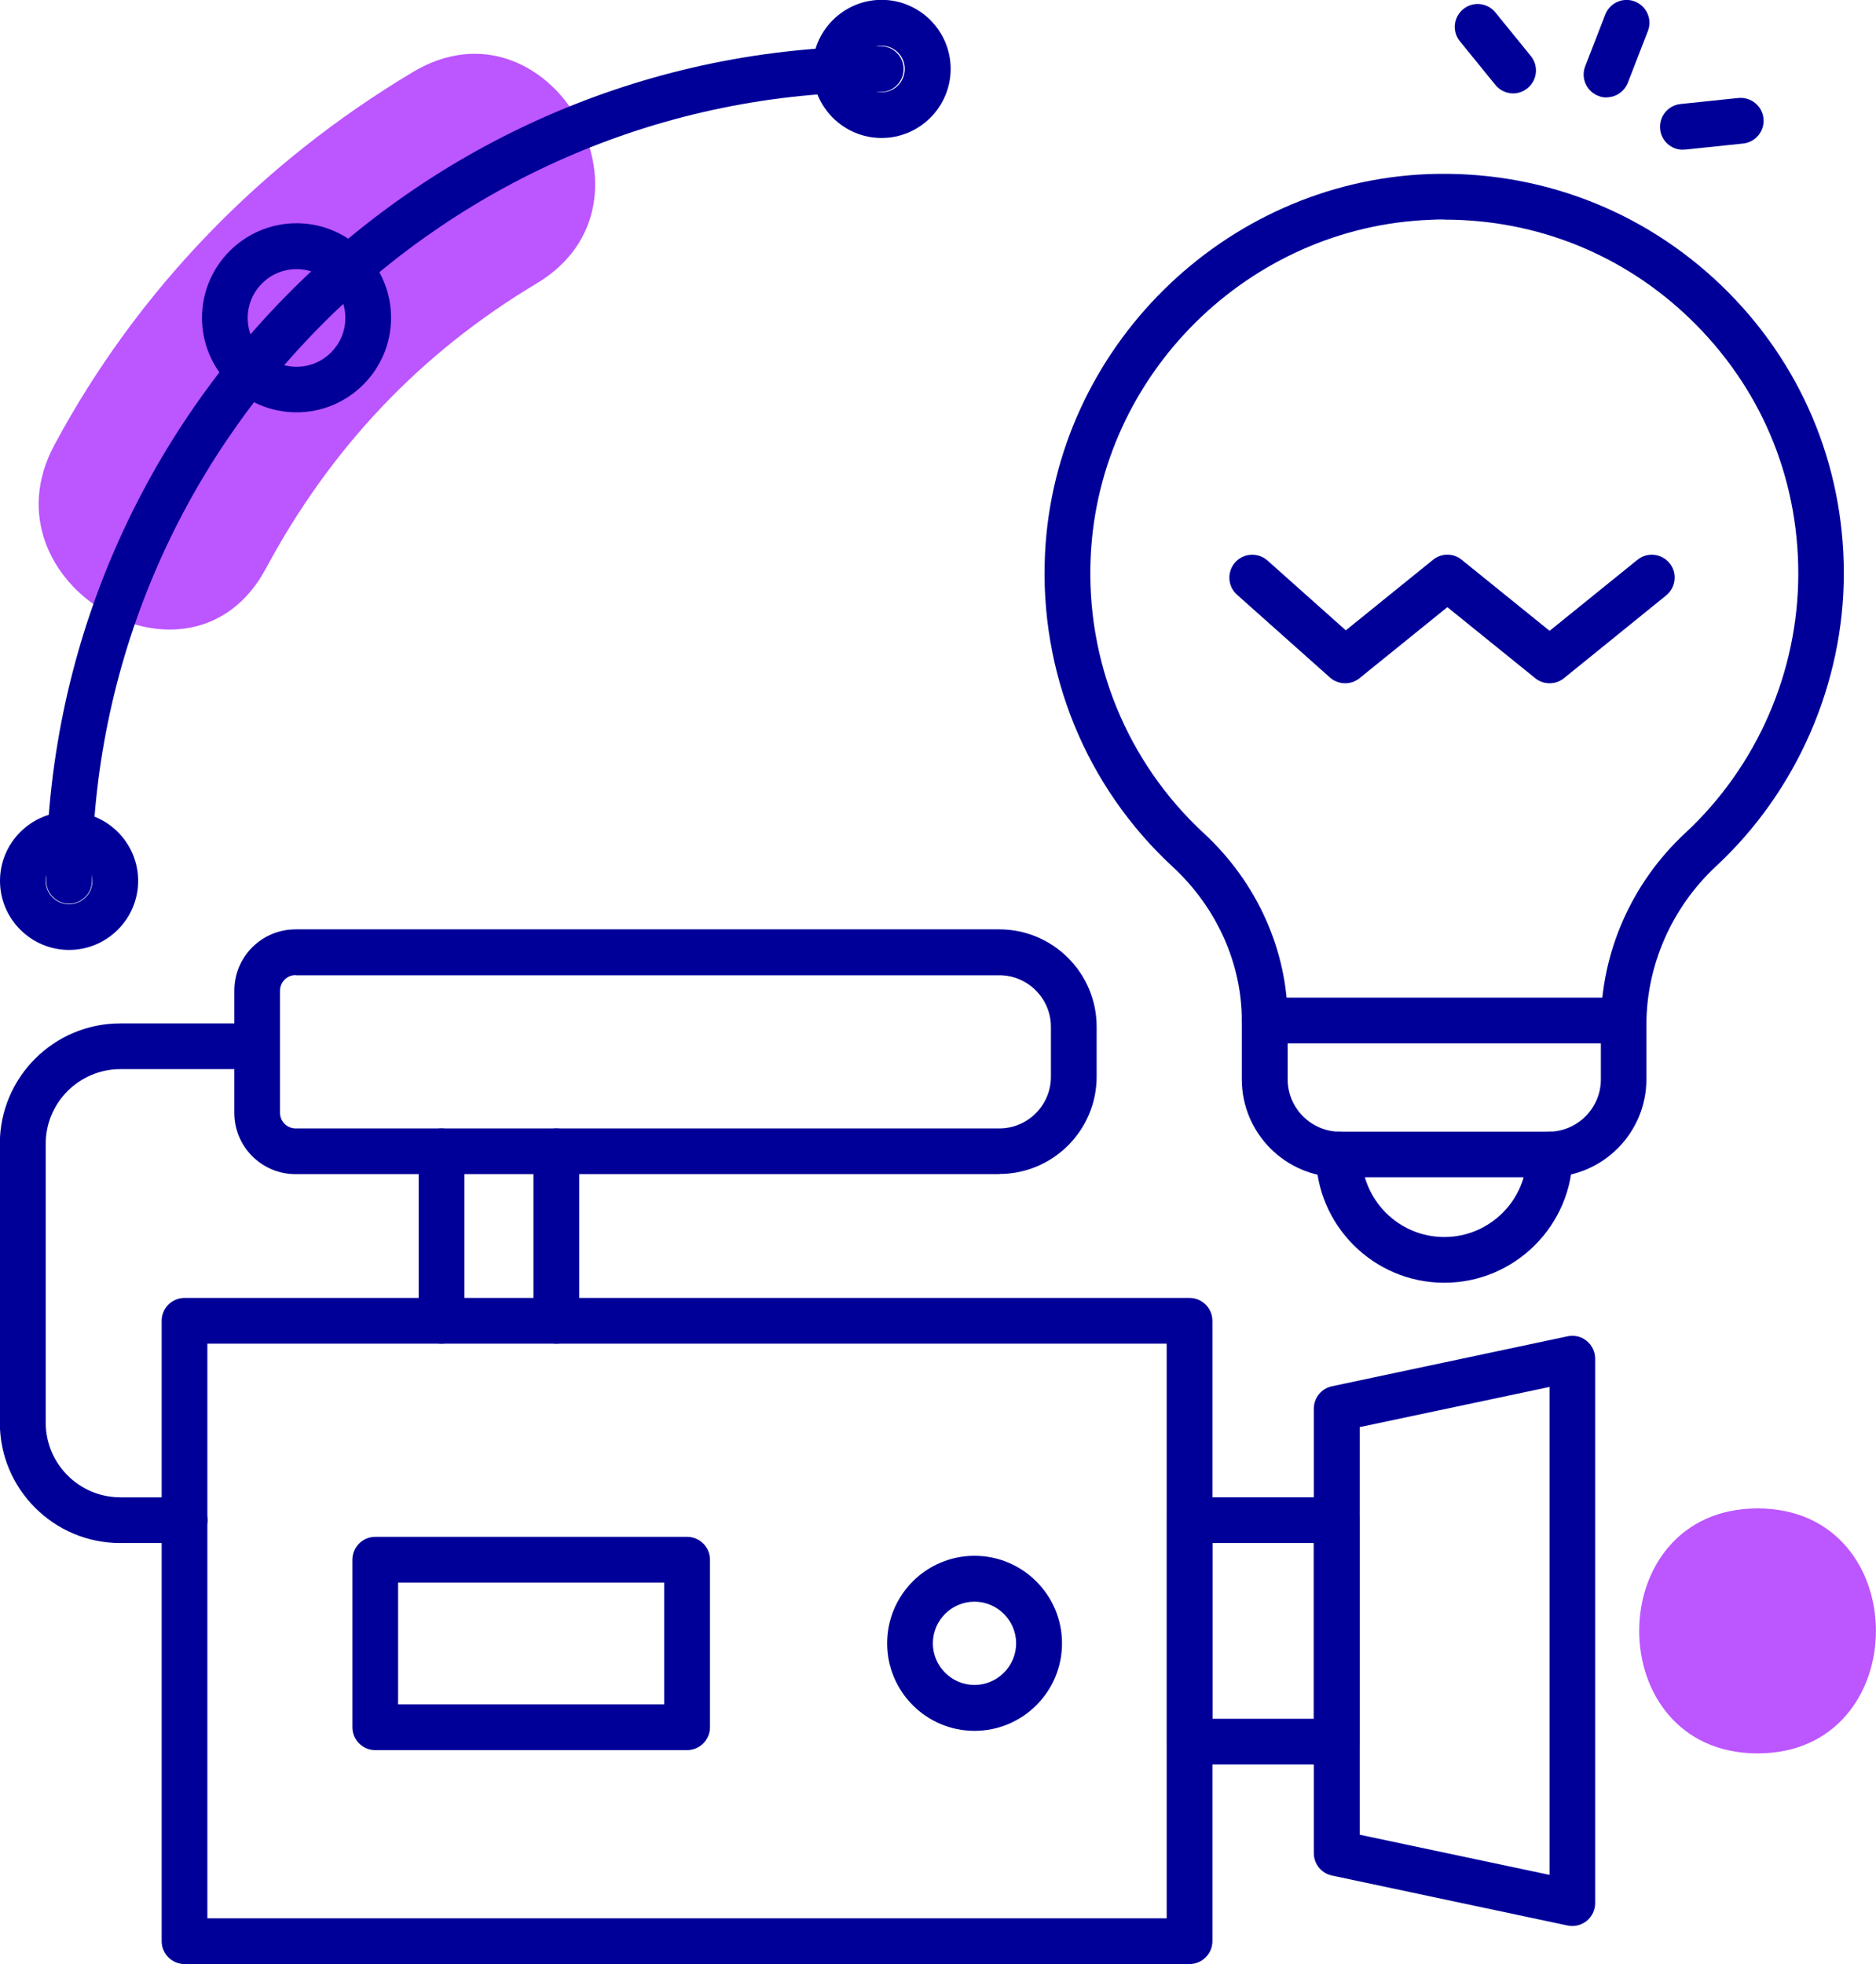
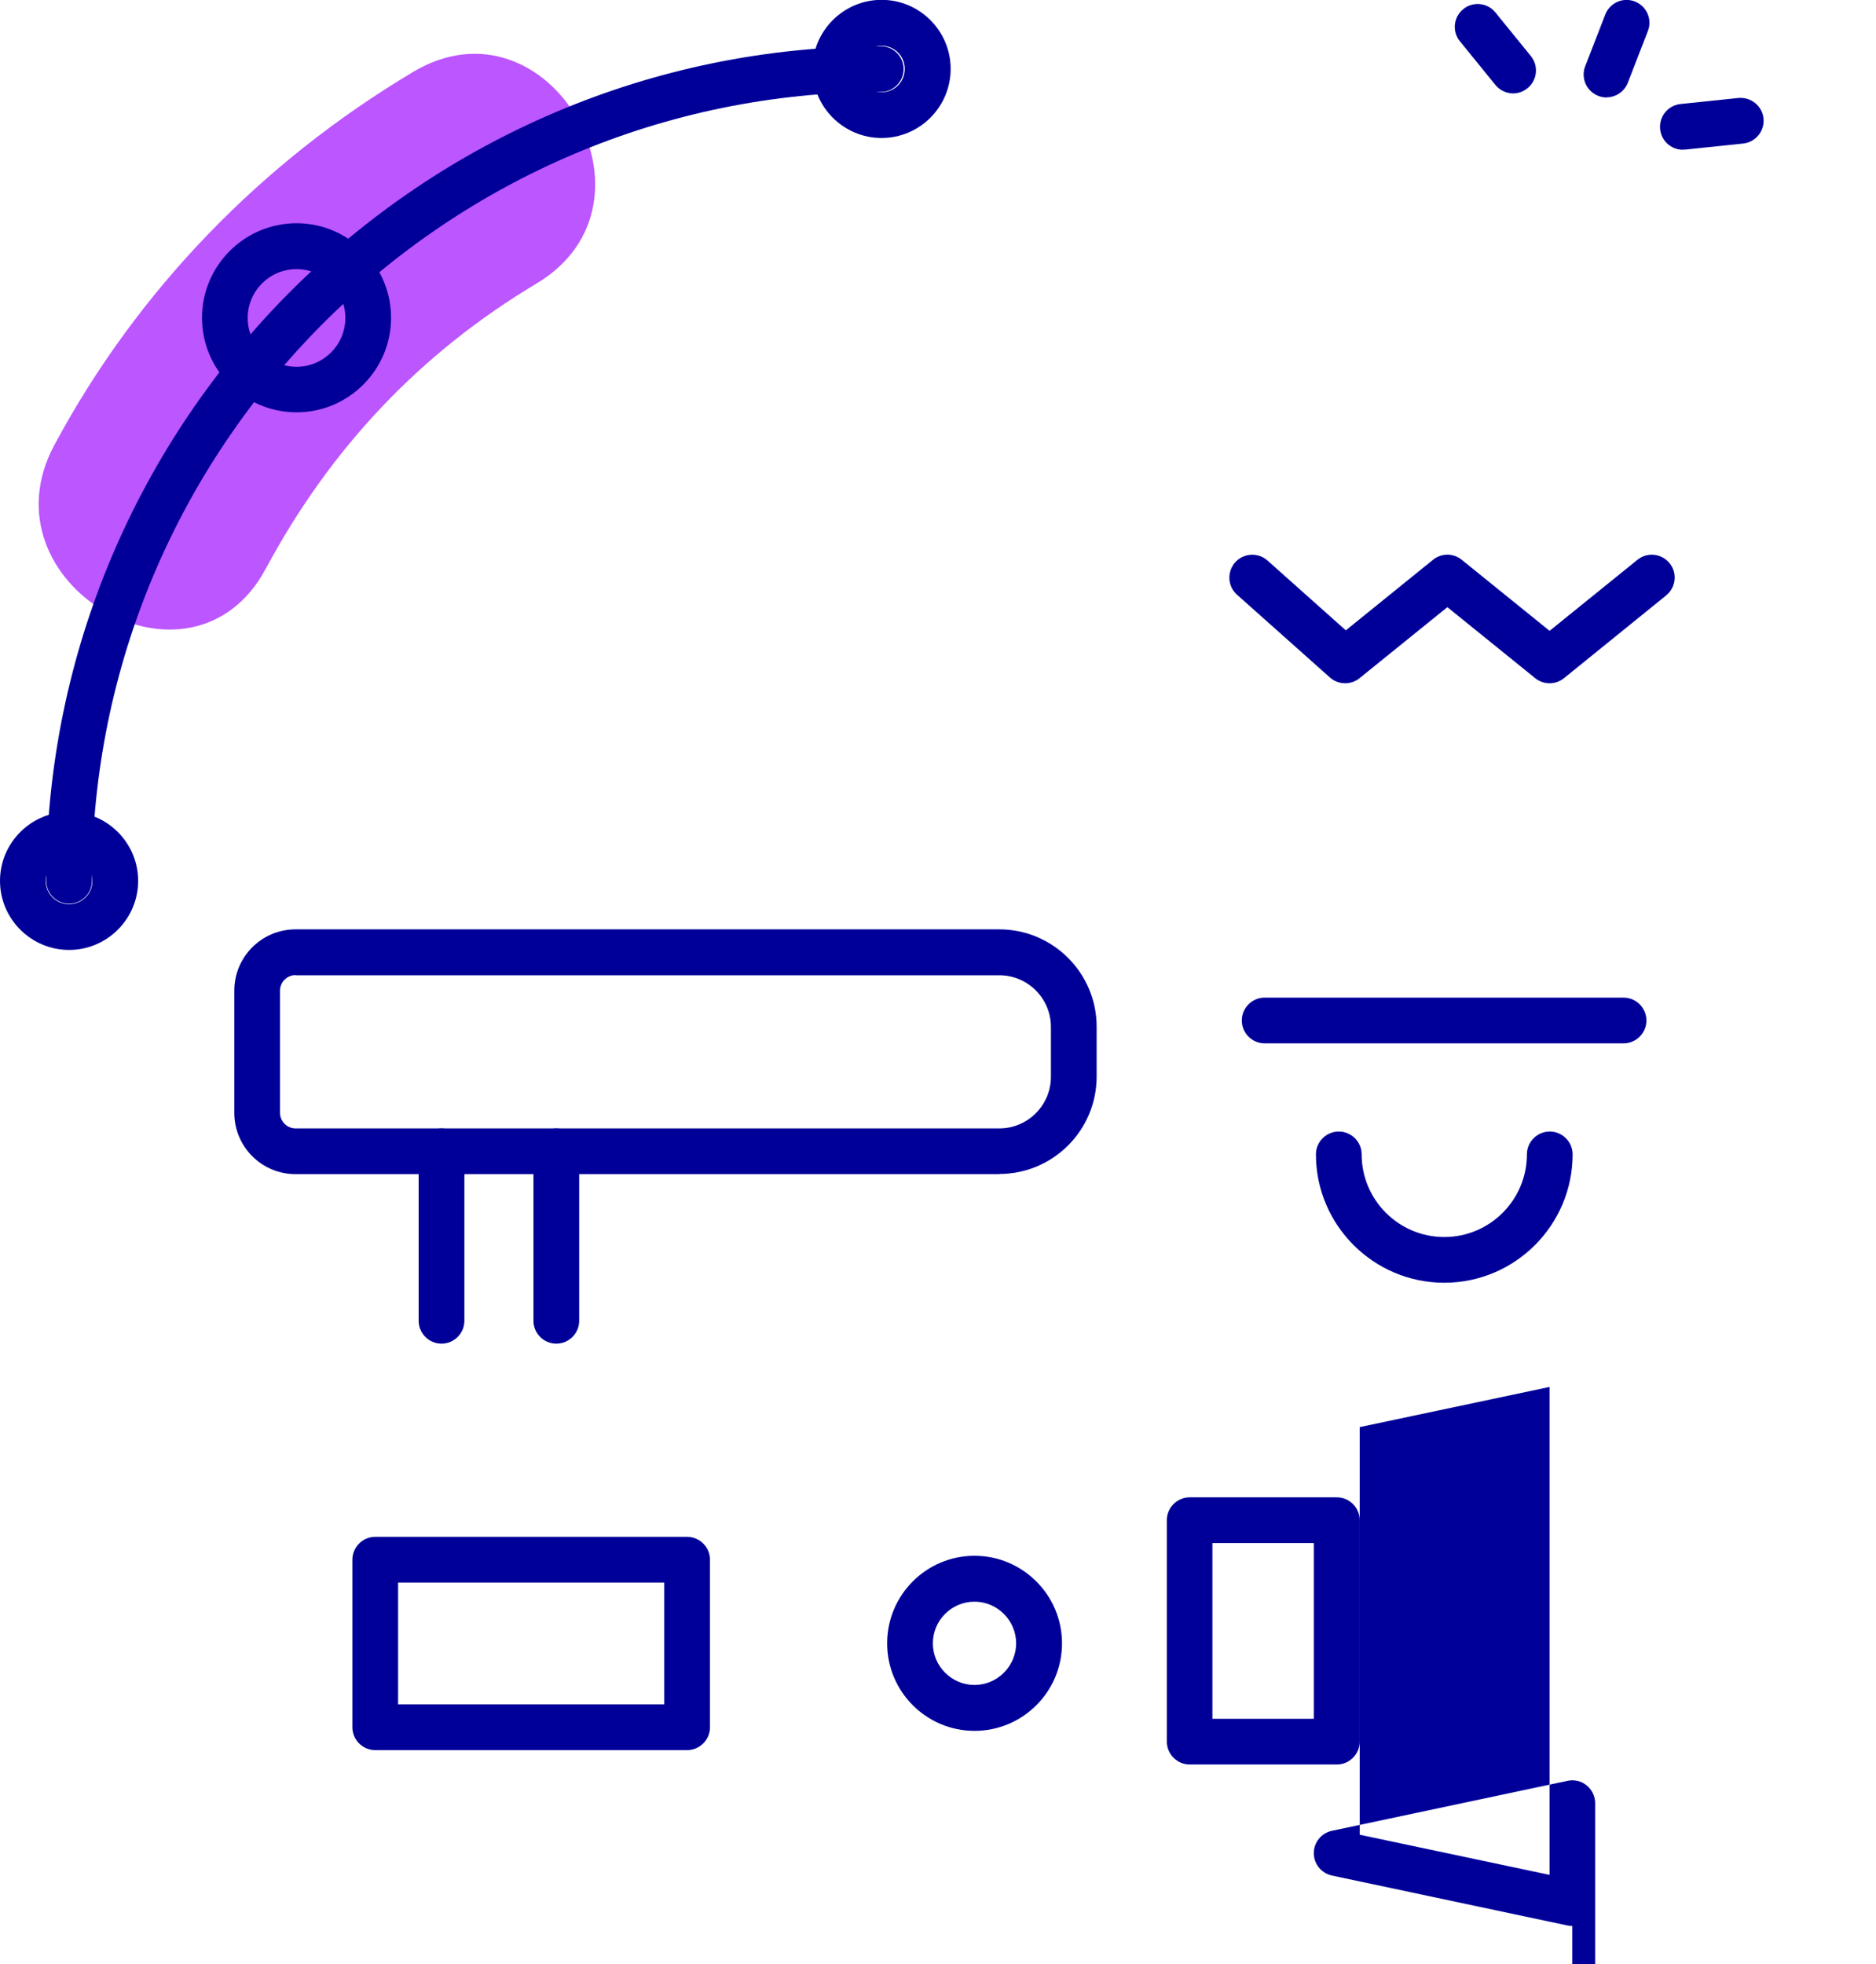
<svg xmlns="http://www.w3.org/2000/svg" id="Capa_2" data-name="Capa 2" viewBox="0 0 114.89 120.27">
  <defs>
    <style>      .cls-1 {        fill: #bc56ff;      }      .cls-2 {        fill: #009;      }    </style>
  </defs>
  <g id="Capa_1-2" data-name="Capa 1">
    <g>
      <g>
-         <path class="cls-1" d="M107.64,107.37c9.65,0,9.67-15,0-15s-9.67,15,0,15h0Z" />
        <path class="cls-1" d="M16.28,34.82c3.94-7.34,9.42-13.18,16.58-17.46,8.28-4.95.74-17.92-7.57-12.95C16.03,9.94,8.44,17.73,3.33,27.25c-4.57,8.5,8.38,16.09,12.95,7.57h0Z" />
      </g>
      <g>
        <g>
          <g>
            <path class="cls-2" d="M92.67,5.72c-.41,0-.81-.18-1.09-.52l-2.17-2.67c-.49-.6-.4-1.48.2-1.97.6-.49,1.48-.4,1.97.2l2.17,2.67c.49.6.4,1.48-.2,1.97-.26.21-.57.32-.88.32Z" />
            <path class="cls-2" d="M98.39,5.97c-.17,0-.34-.03-.51-.1-.72-.28-1.08-1.09-.8-1.81l1.23-3.17c.28-.72,1.09-1.08,1.81-.8.72.28,1.08,1.09.8,1.81l-1.23,3.17c-.22.55-.74.89-1.3.89Z" />
            <path class="cls-2" d="M103.06,9.17c-.71,0-1.32-.54-1.39-1.26-.08-.77.48-1.46,1.25-1.54l3.54-.37c.77-.07,1.46.48,1.54,1.25s-.48,1.46-1.25,1.54l-3.54.37s-.1,0-.15,0Z" />
            <g>
-               <path class="cls-2" d="M94.83,72.09h-12.78c-3.31,0-6-2.69-6-6v-3.6c0-3.49-1.54-6.92-4.22-9.4-5.34-4.93-8.19-11.94-7.83-19.21.62-12.54,10.94-22.74,23.49-23.22,6.71-.24,13.09,2.17,17.93,6.82,4.84,4.66,7.5,10.92,7.5,17.63s-2.85,13.31-7.82,17.93c-2.71,2.52-4.27,6.06-4.27,9.7v3.34c0,3.31-2.69,6-6,6ZM88.45,13.44c-.28,0-.57,0-.85.02-11.12.42-20.26,9.45-20.8,20.56-.32,6.45,2.21,12.65,6.94,17.02,3.25,3.01,5.12,7.18,5.12,11.46v3.6c0,1.76,1.44,3.2,3.2,3.2h12.78c1.76,0,3.2-1.44,3.2-3.2v-3.34c0-4.42,1.88-8.7,5.17-11.75,4.4-4.09,6.92-9.88,6.92-15.88s-2.36-11.49-6.64-15.62c-4.08-3.93-9.38-6.06-15.03-6.06Z" />
              <path class="cls-2" d="M99.43,63.89h-21.98c-.77,0-1.4-.63-1.4-1.4s.63-1.4,1.4-1.4h21.98c.77,0,1.4.63,1.4,1.4s-.63,1.4-1.4,1.4Z" />
              <path class="cls-2" d="M88.45,78.55c-4.33,0-7.86-3.53-7.86-7.86,0-.77.63-1.4,1.4-1.4s1.4.63,1.4,1.4c0,2.79,2.27,5.06,5.06,5.06s5.06-2.27,5.06-5.06c0-.77.63-1.4,1.4-1.4s1.4.63,1.4,1.4c0,4.33-3.53,7.86-7.86,7.86Z" />
              <path class="cls-2" d="M94.9,41.84c-.31,0-.62-.1-.88-.31l-5.38-4.35-5.38,4.35c-.53.43-1.3.41-1.81-.04l-5.69-5.07c-.58-.51-.63-1.4-.12-1.98.52-.58,1.4-.63,1.98-.12l4.8,4.28,5.34-4.32c.51-.42,1.25-.42,1.76,0l5.38,4.35,5.38-4.35c.6-.49,1.48-.39,1.97.21.49.6.39,1.48-.21,1.97l-6.26,5.07c-.26.21-.57.31-.88.31Z" />
            </g>
          </g>
          <g>
-             <path class="cls-2" d="M72.85,120.27H11.3c-.77,0-1.4-.63-1.4-1.4v-37.99c0-.77.63-1.4,1.4-1.4h61.55c.77,0,1.4.63,1.4,1.4v37.99c0,.77-.63,1.4-1.4,1.4ZM12.7,117.47h58.75v-35.19H12.7v35.19Z" />
            <path class="cls-2" d="M81.87,108.05h-9.01c-.77,0-1.4-.63-1.4-1.4v-13.56c0-.77.63-1.4,1.4-1.4h9.01c.77,0,1.4.63,1.4,1.4v13.56c0,.77-.63,1.4-1.4,1.4ZM74.25,105.25h6.21v-10.76h-6.21v10.76Z" />
-             <path class="cls-2" d="M96.29,117.94c-.1,0-.19-.01-.29-.03l-14.43-3.06c-.65-.14-1.11-.71-1.11-1.37v-27.22c0-.66.46-1.23,1.11-1.37l14.43-3.06c.41-.09.84.01,1.17.28.33.27.52.67.52,1.09v33.34c0,.42-.19.82-.52,1.09-.25.2-.56.31-.88.31ZM83.27,112.35l11.63,2.46v-29.88l-11.63,2.46v24.96Z" />
+             <path class="cls-2" d="M96.29,117.94c-.1,0-.19-.01-.29-.03l-14.43-3.06c-.65-.14-1.11-.71-1.11-1.37c0-.66.46-1.23,1.11-1.37l14.43-3.06c.41-.09.84.01,1.17.28.33.27.52.67.52,1.09v33.34c0,.42-.19.82-.52,1.09-.25.2-.56.31-.88.31ZM83.27,112.35l11.63,2.46v-29.88l-11.63,2.46v24.96Z" />
            <path class="cls-2" d="M42.08,107.17h-19.1c-.77,0-1.4-.63-1.4-1.4v-10.26c0-.77.63-1.4,1.4-1.4h19.1c.77,0,1.4.63,1.4,1.4v10.26c0,.77-.63,1.4-1.4,1.4ZM24.38,104.37h16.3v-7.46h-16.3v7.46Z" />
            <path class="cls-2" d="M59.68,105.99c-2.95,0-5.35-2.4-5.35-5.36s2.4-5.36,5.35-5.36,5.36,2.4,5.36,5.36-2.4,5.36-5.36,5.36ZM59.68,98.08c-1.41,0-2.55,1.15-2.55,2.55s1.15,2.55,2.55,2.55,2.55-1.15,2.55-2.55-1.15-2.55-2.55-2.55Z" />
            <path class="cls-2" d="M27.04,82.28c-.77,0-1.4-.63-1.4-1.4v-10.38c0-.77.63-1.4,1.4-1.4s1.4.63,1.4,1.4v10.38c0,.77-.63,1.4-1.4,1.4Z" />
            <path class="cls-2" d="M34.07,82.28c-.77,0-1.4-.63-1.4-1.4v-10.38c0-.77.63-1.4,1.4-1.4s1.4.63,1.4,1.4v10.38c0,.77-.63,1.4-1.4,1.4Z" />
-             <path class="cls-2" d="M11.3,94.49h-3.94c-4.06,0-7.37-3.3-7.37-7.37v-17.08c0-4.06,3.3-7.37,7.37-7.37h8.38c.77,0,1.4.63,1.4,1.4s-.63,1.4-1.4,1.4H7.37c-2.52,0-4.57,2.05-4.57,4.57v17.08c0,2.52,2.05,4.57,4.57,4.57h3.94c.77,0,1.4.63,1.4,1.4s-.63,1.4-1.4,1.4Z" />
            <path class="cls-2" d="M61.2,71.9H18.1c-2.07,0-3.75-1.68-3.75-3.75v-7.49c0-2.07,1.68-3.75,3.75-3.75h43.1c3.29,0,5.96,2.68,5.96,5.96v3.06c0,3.29-2.68,5.96-5.96,5.96ZM18.1,59.71c-.52,0-.95.43-.95.95v7.49c0,.52.43.95.95.95h43.1c1.74,0,3.16-1.42,3.16-3.16v-3.06c0-1.74-1.42-3.16-3.16-3.16H18.1Z" />
          </g>
        </g>
        <g>
          <path class="cls-2" d="M4.23,55.34c-.77,0-1.4-.63-1.4-1.4C2.83,25.76,25.76,2.83,53.94,2.83c.77,0,1.4.63,1.4,1.4s-.63,1.4-1.4,1.4C27.3,5.63,5.63,27.3,5.63,53.94c0,.77-.63,1.4-1.4,1.4Z" />
          <path class="cls-2" d="M18.16,25.25c-3.19,0-5.79-2.6-5.79-5.79s2.6-5.79,5.79-5.79,5.79,2.6,5.79,5.79-2.6,5.79-5.79,5.79ZM18.16,16.48c-1.65,0-2.99,1.34-2.99,2.99s1.34,2.99,2.99,2.99,2.99-1.34,2.99-2.99-1.34-2.99-2.99-2.99Z" />
          <path class="cls-2" d="M53.99,8.45c-2.33,0-4.23-1.9-4.23-4.23s1.9-4.23,4.23-4.23,4.23,1.9,4.23,4.23-1.9,4.23-4.23,4.23ZM53.99,2.8c-.79,0-1.43.64-1.43,1.42s.64,1.43,1.43,1.43,1.42-.64,1.42-1.43-.64-1.42-1.42-1.42Z" />
          <path class="cls-2" d="M4.23,58.17c-2.33,0-4.23-1.9-4.23-4.23s1.9-4.23,4.23-4.23,4.23,1.9,4.23,4.23-1.9,4.23-4.23,4.23ZM4.23,52.52c-.79,0-1.43.64-1.43,1.43s.64,1.42,1.43,1.42,1.43-.64,1.43-1.42-.64-1.43-1.43-1.43Z" />
        </g>
      </g>
    </g>
  </g>
</svg>